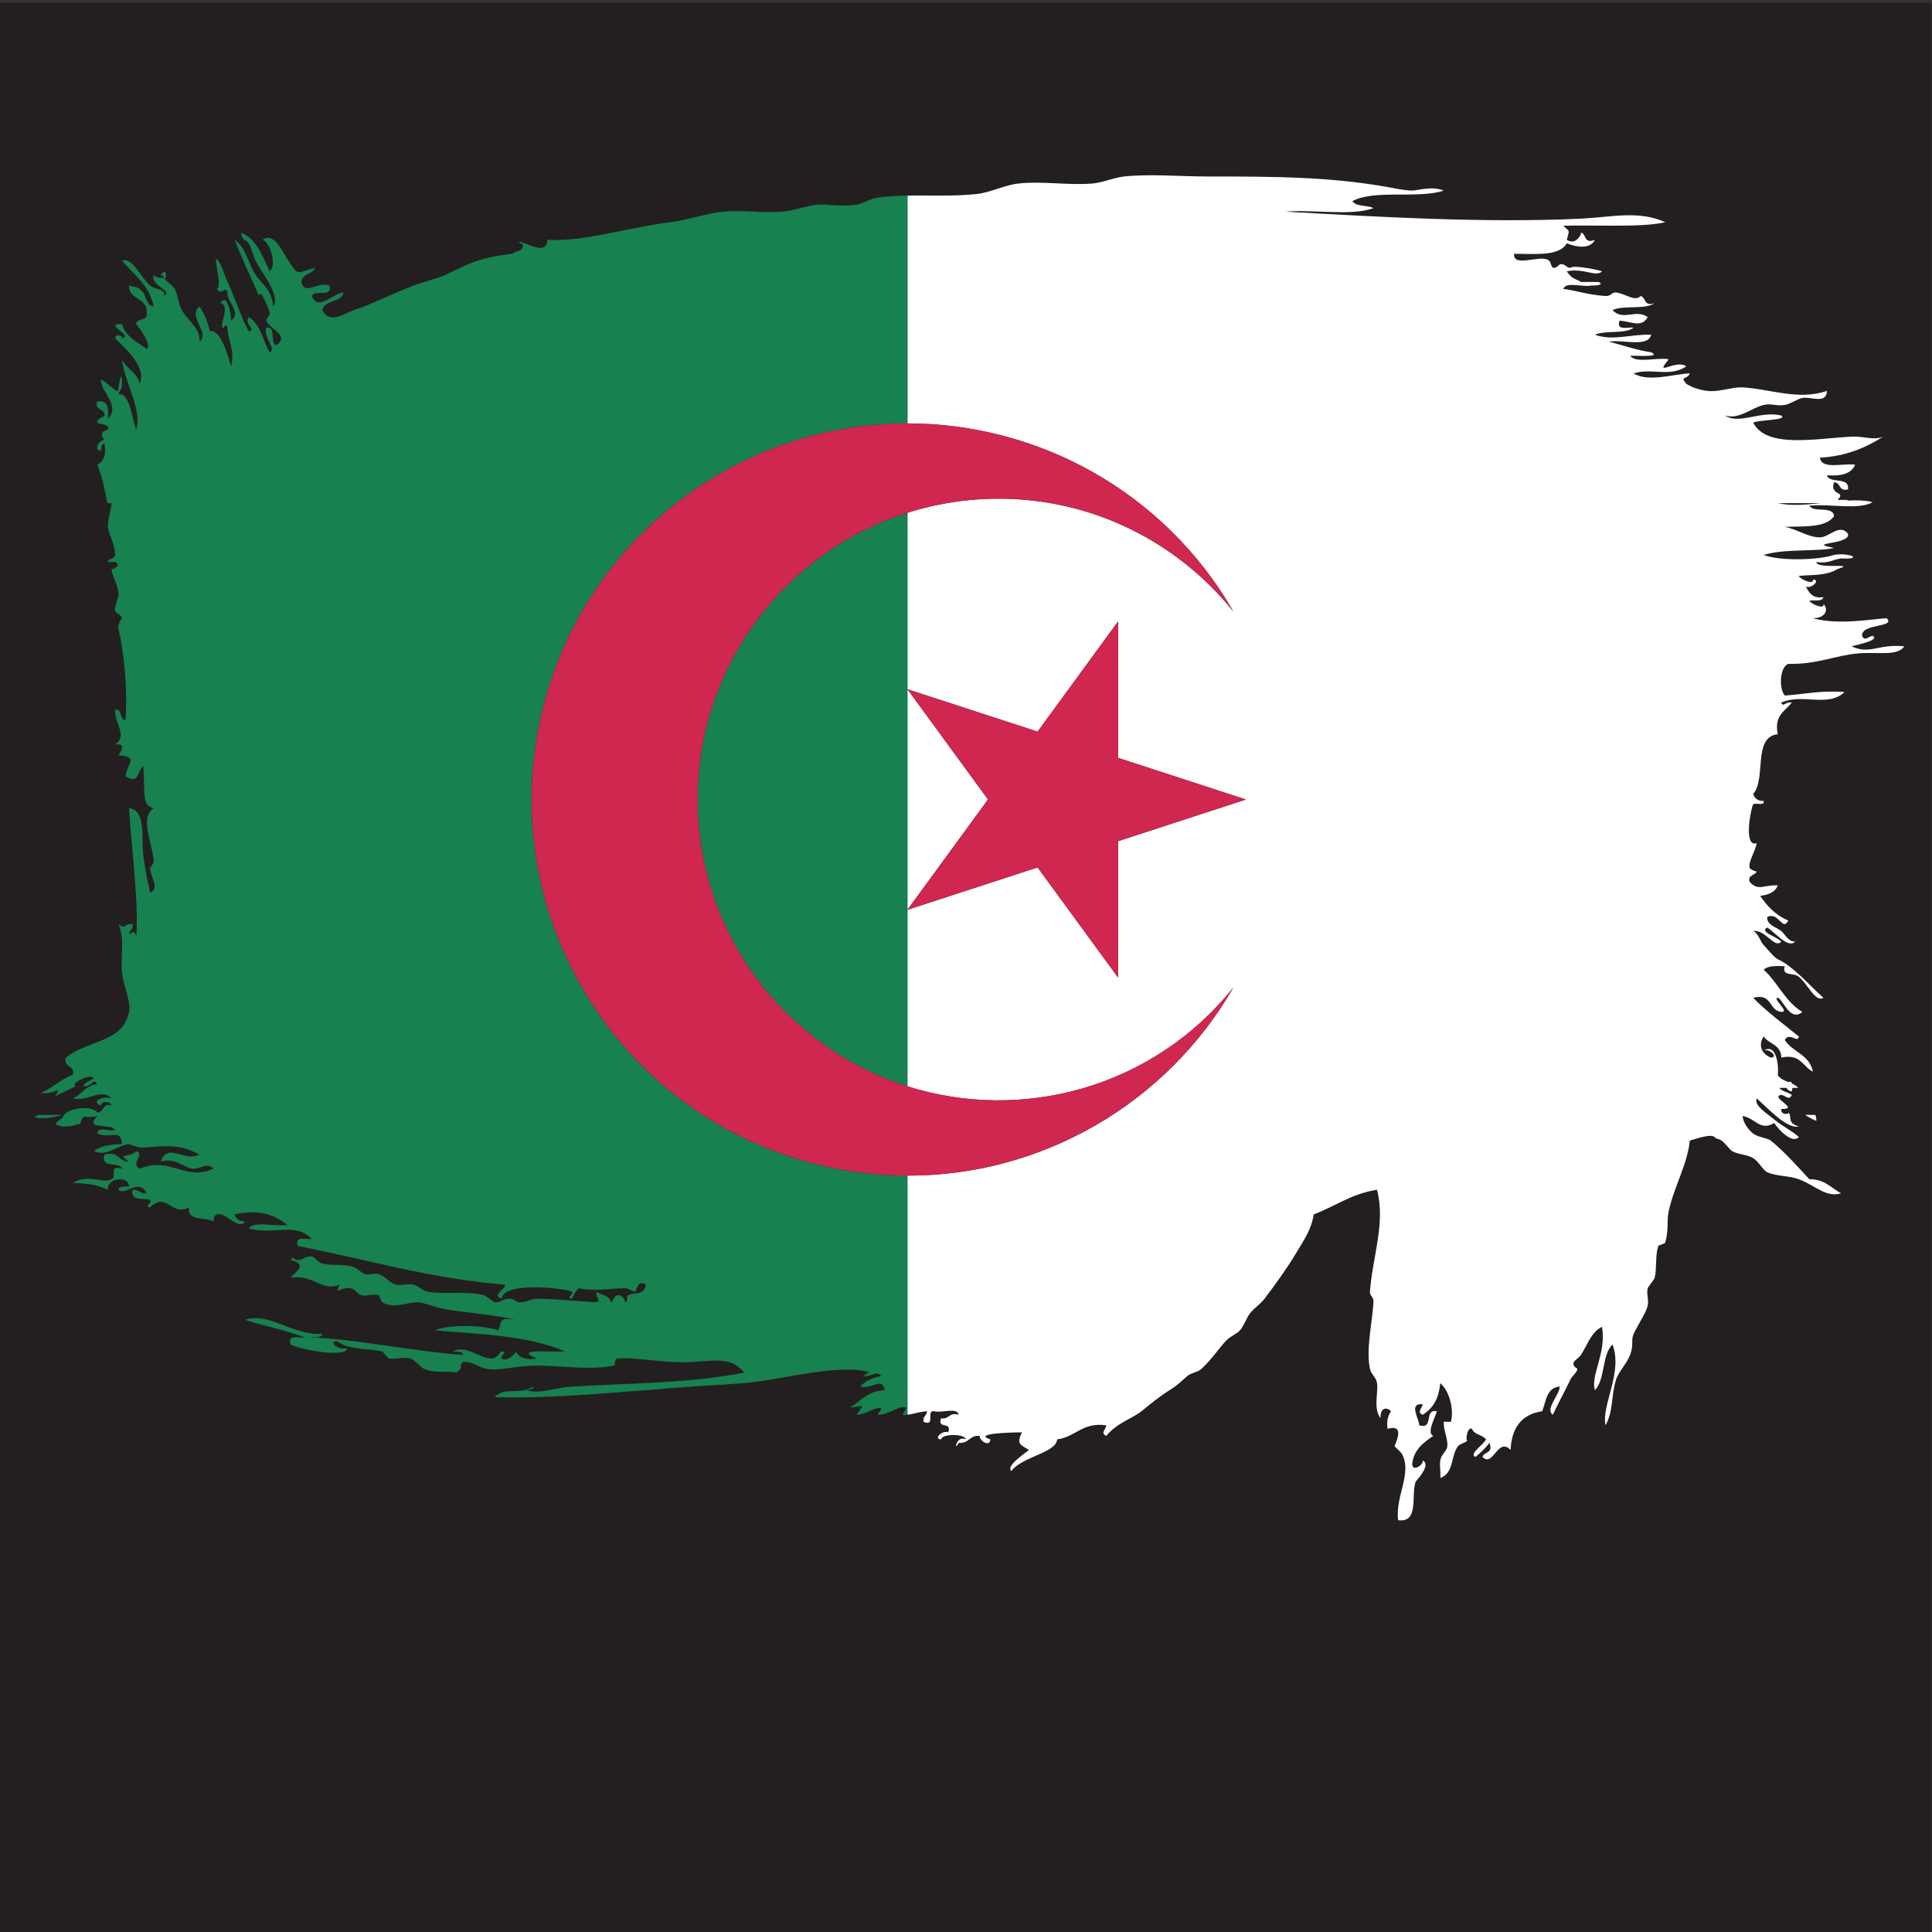
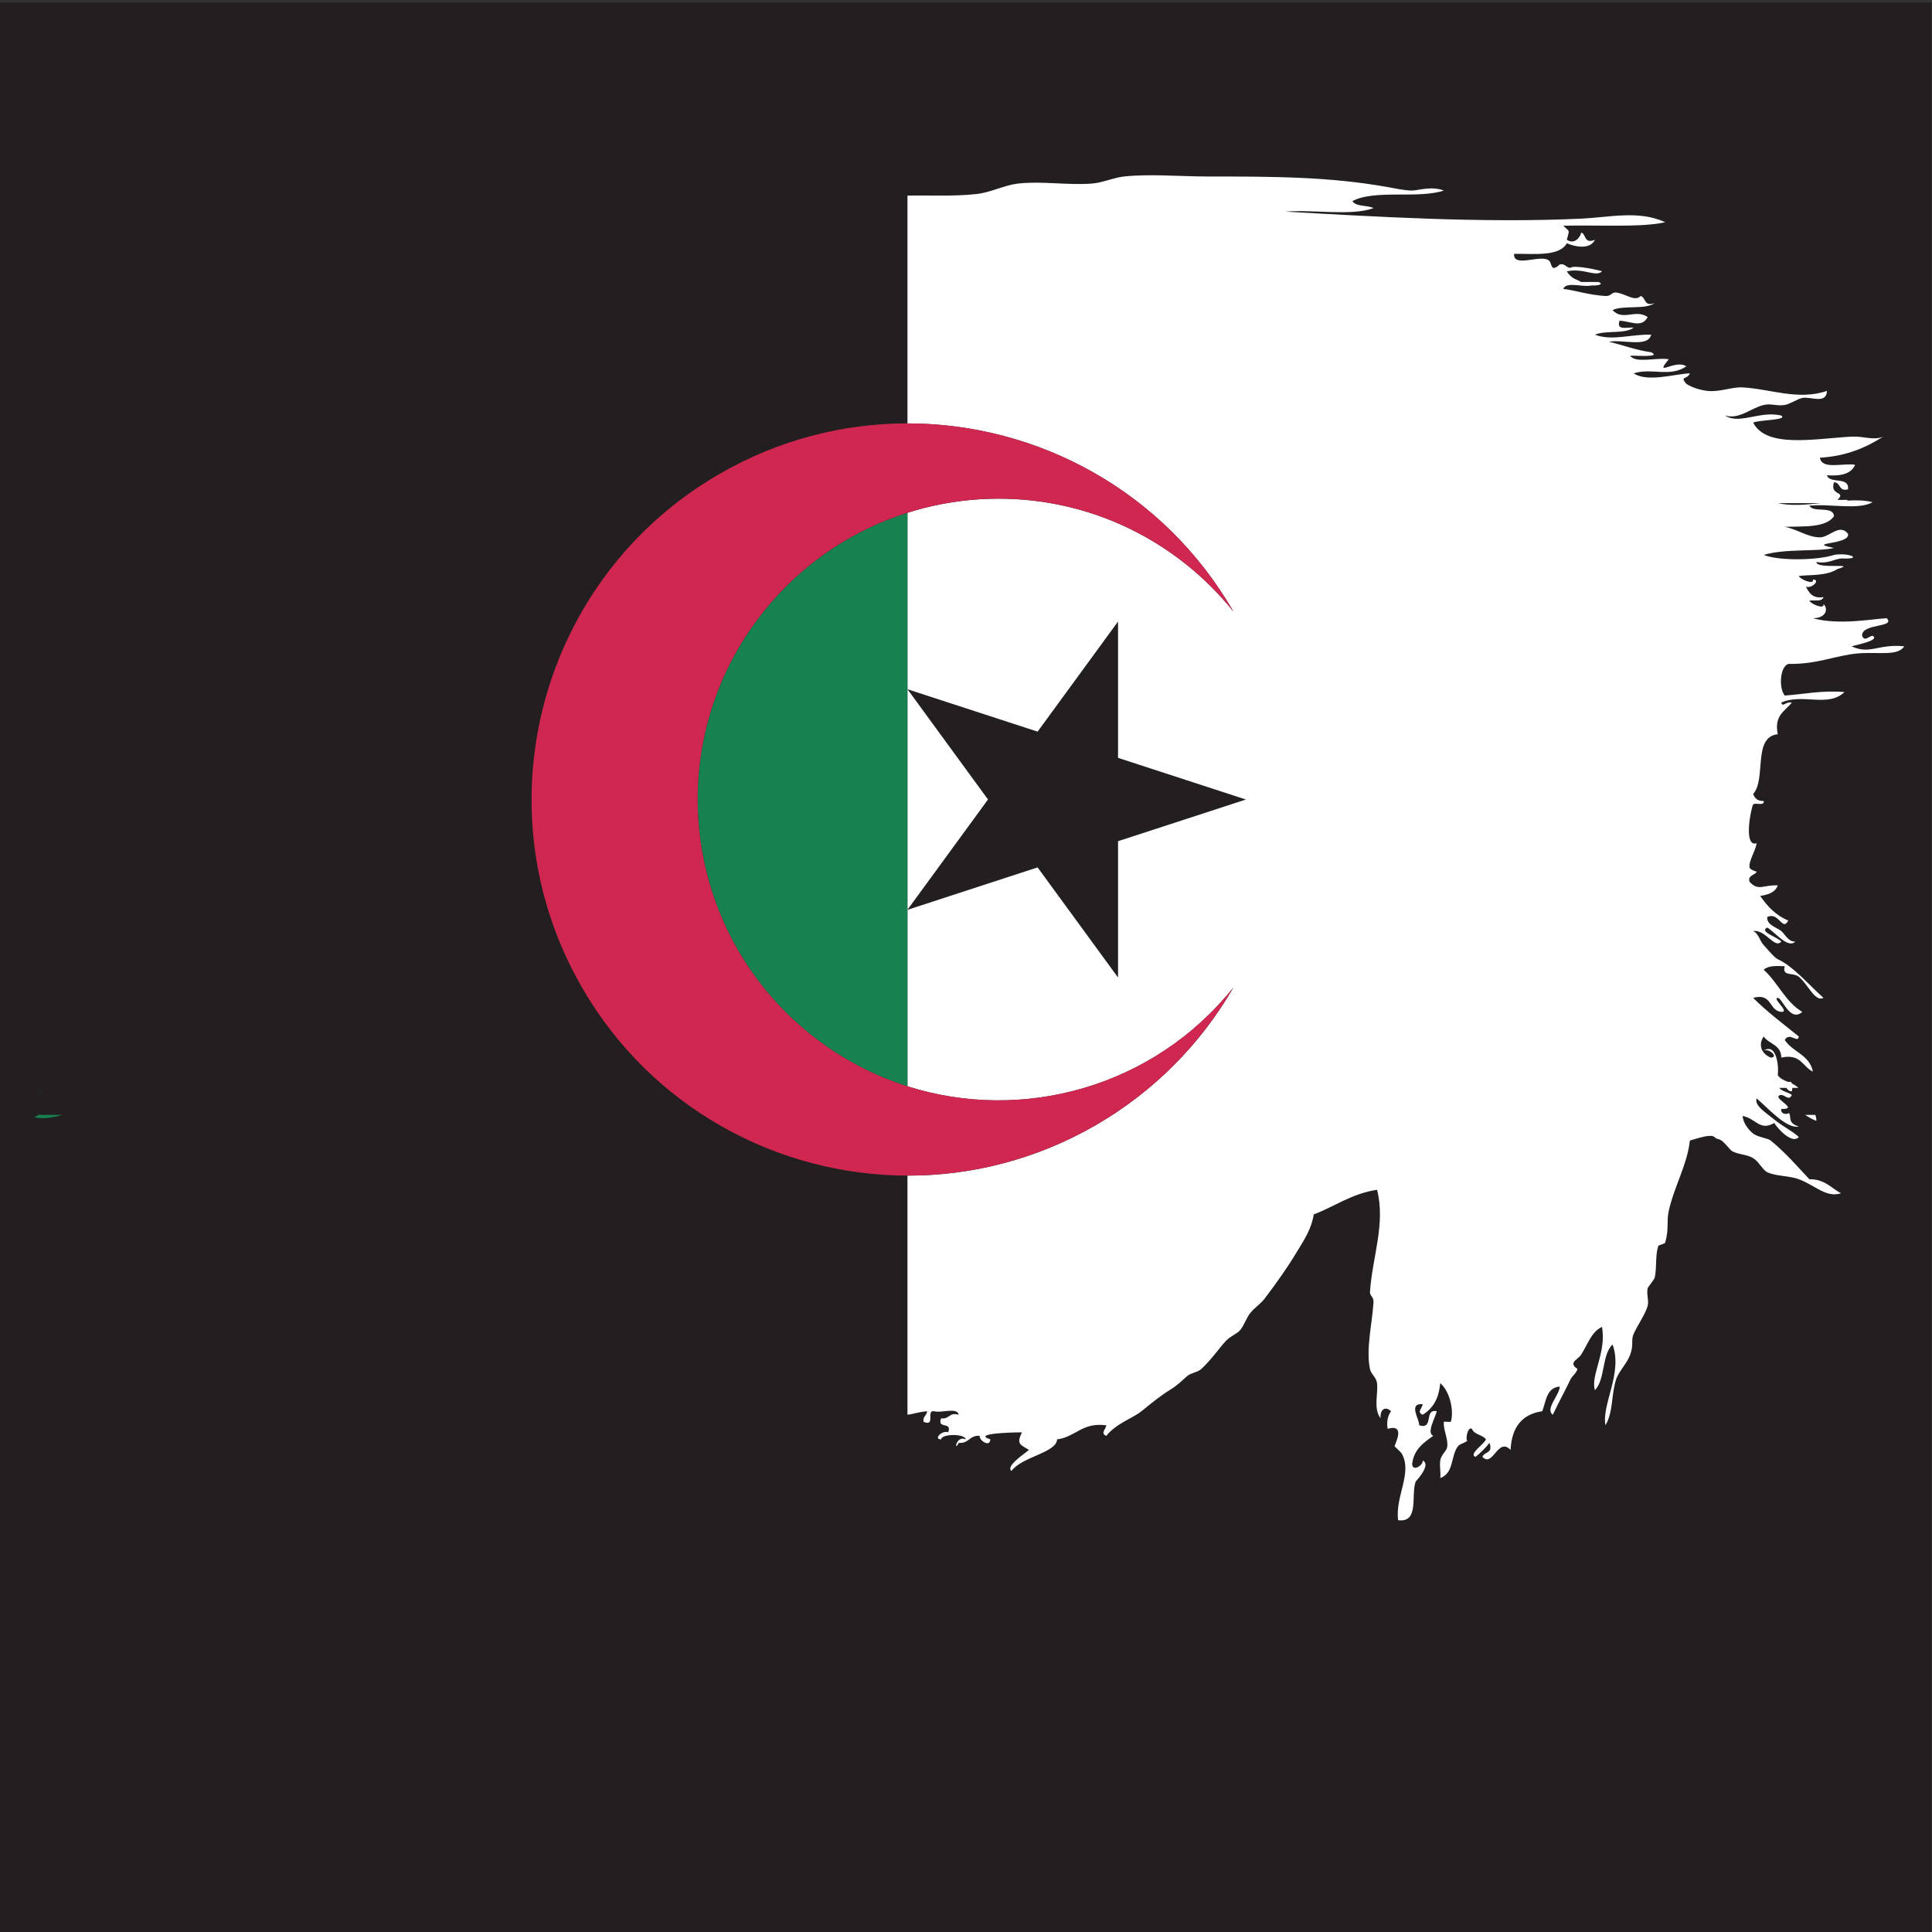
<svg xmlns="http://www.w3.org/2000/svg" version="1.1" viewBox="0 0 800 800" xml:space="preserve">
  <rect x="0" y="0" width="800" height="800" fill="#333333" stroke="none" />
  <defs>
    <clipPath id="a">
      <path d="m0 600h600v-600h-600z" />
    </clipPath>
  </defs>
  <g transform="matrix(1.333 0 0 -1.333 0 800)">
    <g clip-path="url(#a)">
      <path d="m600 0h-600v599.36h600z" fill="#231f20" />
      <path d="m565.58 443.85c-4.729-0.514-9.407-0.892-13.255 0zm9.586-44.467c2.052 0.571 8.882 1.911 6.541 3.27-1.284-0.16-2.473-1.937-3.272 0-0.242 3.937 10.57 2.469 7.646 5.457-4.642-0.244-14.961-2.225-22.932 0 4.322 0.026 4.789 3.112 3.282 4.374 0.463-1.808-4.078 0.097-4.373 1.09 1.63 0.199 4.028-0.39 4.373 1.092-3.436-0.521-4.463 1.359-5.462 3.275 1.783-0.797 4.744 2.167 2.18 2.173 0.474-1.8-4.073 0.104-4.373 1.105 2.847 0.467 8.4-0.149 12.017 2.179 6.676 2.007-6.671-0.205-6.555 2.181 3.539-0.621 5.085 0.75 7.645 1.097 7.362-0.359 2.436 1.942-2.182 1.097-4.923-1.662-16.967-1.938-21.835-1e-3 6.663 2.039 17.309 0.955 21.835 2.173-9.189 1.809 5.17 0.886 4.362 4.375-2.609 3.378-5.785-1.097-8.733-1.091-3.739 6e-3 -7.066 2.546-10.917 3.27 6.003 0.193 12.711-0.333 15.288 3.284-0.217 3.418-6.372 0.91-7.643 3.272 6.208 0.71 15.261-1.438 19.649 1.102-2.328 0.603-5.057 0.654-7.961 0.483 0.104 0.079 0.221 0.145 0.317 0.231h-3.27c2.91 2.814-2.515 1.147-1.092 5.458 2.167-0.013 1.386-2.978 4.362-2.182 0.487 4.124-5.695 1.572-6.541 4.367 4.297-0.302 7.58 0.417 8.734 3.271-3.782 0.589-10.363-1.622-10.926 2.187 8.257 0.482 14.318 3.154 19.66 6.547-2.899-1.296-6.066 0.206-9.824 0-11.344-0.603-26.452-3.72-30.575 4.367 2.09 0.904 10.849 0.705 8.732 2.193-6.694 1.559-13.049-2.931-17.472 0 4.467-1.321 7.976 2.309 12.015 3.277 2.278 0.538 4.135-0.404 6.547 0 1.604 0.262 3.894 1.848 5.451 2.181 2.555 0.531 7.459-2.098 7.658 2.186-8.941-3.065-17.731 0.641-26.216 1.09-3.348 0.173-7.221-1.526-10.912-1.09-2.136 0.243-4.69 0.981-6.554 2.186-2.168 2.514 0.273 1.2 1.089 3.271-4.925-0.211-13.114-2.867-17.469 0 5.663 1.782 11.299-1.32 16.38 2.18-3.451 2.327-10.274-3.667-5.465 2.188-3.668 0.679-10.14-1.406-12.012 1.096 1.82 0.122 9.896-0.603 6.554 1.083-4.777 0.681-8.732 2.187-13.106 3.285 4.334 0.755 12.1-1.906 13.106 2.172-6.355 0.199-12.068-2.039-17.474 0 3.307 1.445 9.364 0.116 12.017 2.194-1.936 0.243-5.469-1.11-4.367 2.174 3.648-0.263 6.881-2.34 8.736 1.096-3.715 2.656-7.696-1.346-10.923 2.181 3.477 1.628 10.185 0.012 13.102 2.187-3.431-1.251-2.649 1.724-4.368 2.186-1.808-1.911-4.679 0.763-7.642 1.091-1.337 0.147-1.54-1.193-3.273-1.091-5.425 0.321-10.376 2.001-13.108 2.18 0.823 2.468 6.119 0.43 8.736 1.091 1.533-0.084 4.181 0.243 2.187 1.096-1.813-7e-3 -3.642 0-5.457 0-1.102 0.859-2.734 0.68-4.374 3.283 5.086 1.181 9.015-1.904 10.919 0 0.181 0.161-8.859 2.187-9.816 1.091-1.405 0.057-1.515 1.391-3.285 1.091-2.846-2.675-2.41 0.223-3.269 1.089-2.315 2.309-11.299-2.398-10.928 2.186 6.497 0.052 13.993-0.896 16.379 3.277 2.232-0.993 7.169-2.192 8.734 1.091-3.604-1.545-2.72 2.225-4.36 2.181 0.398 0.012-1.411-4.175-4.374-2.181 0.91 3.501 0.936 2.257-1.092 4.367 11.557 0.251 24.409-0.597 31.667 1.084-8.311 3.784-16.981 1.533-26.201 1.097-30.5-1.418-63.84 0.615-91.728 2.186 8.741 0.718 20.367-1.449 27.298 1.097-1.909 0.993-5.444 0.365-6.547 2.174 6.854 3.706 20.49 0.622 28.384 3.277-3.714 1.488-8.055 0.013-9.826 0-2.244-0.013-5.76 0.756-7.638 1.09-18.05 3.232-35.608 3.277-55.694 3.277-8.682 0-18.197 0.866-26.203 0-3.153-0.34-6.618-1.924-9.837-2.181-7.586-0.616-15.454 0.828-22.931 0-4.572-0.513-8.425-2.764-13.088-3.271-6.989-0.763-14.259-0.353-21.386-0.483v-70.766c40.361-0.012 79.609-20.961 101.24-58.426-4.299 5.369-9.177 10.246-14.545 14.544-25.314 20.268-57.938 25.226-86.696 16.123v-54.808l40.432-13.179 24.985 34.205v-42.348l39.717-12.945-39.717-12.945v-42.348l-24.985 34.205-40.432-13.178v-54.823c35.765-11.349 76.385-0.363 101.24 30.681-10.254-17.758-25-32.505-42.759-42.758-18.453-10.654-38.604-15.697-58.482-15.665v-74.264c1.852 0.162 2.932 0.79 6.091 1.073-0.064-1.399-1.398-1.512-1.097-3.269 3.887-1.699 0.674 3.705 3.278 3.269 2.264-0.653 7.175 1.348 7.651-1.095-3.098 0.908-2.841-1.541-5.466-1.091-1.352-3.527 3.536-0.834 2.187-4.366-1.782 0.801-4.757-2.167-2.187-2.182 0.149 1.796 7.498 1.796 7.639 0-3.013 1.437-3.74-4.322-2.173-1.091 3.187-0.294 3.345 2.471 6.547 2.181-0.333-1.319 3.156-3.763 3.275-1.09-5.803 1.823 6.458 2.174 9.818 2.182-1.839-3.804-0.396-3.816 2.195-5.466-1.834-1.505-7.247-5.04-5.464-6.546 3.321 4.507 13.972 5.636 14.197 9.83 5.81 0.743 7.734 5.375 15.288 4.368-0.16-1.296-1.951-2.476 0-3.278 3.086 3.9 8.382 5.565 10.914 7.644 3.066 2.5 5.857 4.766 8.735 6.554 2.692 1.661 3.739 2.894 5.462 4.361 1.208 1.047 3.189 1.129 4.37 2.193 2.788 2.475 5.931 6.938 7.649 8.728 1.516 1.584 3.335 2.13 4.361 3.283 1.295 1.437 1.937 3.802 3.277 5.459 1.385 1.697 3.085 2.686 4.368 4.371 3.691 4.824 7.244 9.89 9.828 14.193 2.438 4.047 4.713 7.298 5.466 12.004 6.609 2.488 11.748 6.452 19.655 7.65 2.73-10.415-1.476-21.002-2.187-31.673-0.097-1.377 1.199-1.5 1.089-3.27-0.39-6.478-2.404-14.647-1.089-20.745 0.346-1.622 1.948-2.546 2.187-4.373 0.422-3.303-1.231-7.766 1.091-10.921-0.193 3.02 1.679 3.759 3.268 2.186-0.91-1.269-1.435-2.931-1.084-5.457 5.932 1.675 2.096-4.995 2.181-5.458-0.02 0.052 1.975-1.833 2.188-2.186 3.474-6.002-2.028-13.23-1.103-20.751 6.673-0.846 3.924 7.734 5.463 12.011 1.103 1.198 4.693 5.361 2.18 6.56 0.34-1.328-3.148-3.772-3.271-1.096 0.528 4.559 3.579 6.617 6.554 8.733-2.205 0.893 0.686 5.76 1.091 7.644-4.104 0.834-0.75-5.796-5.463-4.366 0.139 1.815-3.534 6.945 1.089 6.553-0.148-1.294-1.938-2.475 0-3.282 4.668 2.878 5.155 7.354 5.464 9.83 3.377-3.014 4.206-9.267 3.27-12.004-0.038-0.136-2.167 0.102-2.179 0-0.155-2.618 1.333-5.162 1.089-7.646-0.146-1.549-1.822-2.295-2.18-4.366-0.295-1.777 0.231-3.687 0-5.465 4.283 1.501 3.218 6.831 5.463 9.831 0.694 0.918 2.268 0.976 3.069 1.906-0.822-0.812-0.238 4.437 1.303 3.552 0.682-1.866 3.298-1.806 4.364-3.277-0.655-1.634-5.492-4.559-3.273-5.457 1.63 1.283 3.079 2.738 4.361 4.366 1.25-3.43-1.712-2.659-2.18-4.366 3.322-3.424 4.715 6.298 8.735 2.173 0.32 6.965 3.474 11.094 9.838 12.018 1.193 3.167 1.345 7.382 5.448 7.651-0.178-2.814-4.628-6.919-2.178-8.746 1.835 3.873 3.91 7.624 5.463 10.913 0.566 1.225 1.949 2.041 2.179 3.29 0.039 0.224-1.751 0.802-1.09 2.175 0.225 0.481 1.733 1.494 2.182 2.193 2.193 3.384 3.167 7.091 6.545 8.732 1.47-8.046-3.659-15.236-2.185-19.653 3.233 3.316 2.115 10.997 5.463 14.185 3.279-8.83-3.475-18.718-2.181-25.106 2.491 4.424 1.706 9.22 3.273 14.184 0.793 2.519 3.372 4.99 4.365 7.658 1.212 3.231 0.207 4.609 1.097 6.553 1.295 2.795 3.835 6.522 4.369 8.727 0.404 1.719-0.431 3.758 0 5.457 0.108 0.438 2.044 2.675 2.179 3.285 0.711 3.128 0.11 6.68 1.097 9.823 0.101 0.309 2.051 0.647 2.179 1.091 1.219 4.476 0.346 6.445 1.091 9.832 1.732 7.739 5.765 14.383 6.554 21.84 3.103 0.916 6.624 2.065 7.642 1.09 0.899-0.853 1.001-0.328 2.188-1.09 0.969-0.624 2.732-2.968 3.275-3.276 1.875-1.077 4.542-0.976 6.557-2.187 1.725-1.04 3.07-3.77 4.366-4.368 2.904-1.327 6.874-1.058 9.819-2.181 5.294-2.013 8.451-5.811 13.107-4.366-3.091 1.636-5.048 4.412-9.825 4.366-3.794 4.015-7.426 8.286-12.011 12.012-0.993 0.797-4.007 1.034-5.456 2.173-1.605 1.272-3.104 3.387-3.285 5.463 4.078-0.696 5.36-4.821 9.832-2.178 1.287-2.059 5.661-6.632 7.638-4.368-1.822 1.772-5.028 3.298-7.638 5.458-2.485 2.051-6.291 4.308-5.456 6.548 3.537-3.033 9.31-9.575 13.094-8.728-3.937 1.192-1.938 3.289-3.272 4.36 0.661-0.526-2.499-1.025-2.181 1.096 6.131-0.186-3.796 3.694 0 4.368 1.283-0.159 2.475-1.943 3.272 0-1.152 0.871-3.017 1.026-3.894 2.167h2.231c0.365-0.547 0.755-1.068 1.663-1.07 0.112 0.383 0.161 0.735 0.181 1.07h1.872c-0.662 0.638-1.353 1.047-2.038 1.369-0.057 0.175-0.118 0.348-0.2 0.509h-1.01c-1.202 0.467-2.319 0.9-3.166 2.067 0.372 2.124-0.18 10.229-4.368 7.645 1.791 0.796 4.746-2.167 2.181-2.179-3.284 1.384-3.759 4.379-2.181 6.555 1.63-2.375 5.463-2.547 5.457-6.555 6.061 1.318 6.632-2.835 9.826-4.368-0.975 5.208-6.286 6.087-8.736 9.824 1.45 2.675 4.067-1.198 4.363 1.099-4.818 3.91-9.837 7.622-14.185 12.004 5.987 1.621 4.783-3.946 8.732-4.362 2.911-0.13-3.013 4.277-1.089 4.362 1.386 0.063 3.746-7.742 7.63-4.362-5.27 3.084-7.59 9.139-11.998 13.094 1.277 1.256 3.863 1.246 6.547 1.096-0.979-3.29 2.572-1.826 4.363-3.282 2.839-2.278 5.027-7.972 7.655-6.546-4.463 3.981-9.446 9.866-14.197 12.003-1.083 0.5-3.757 3.732-4.368 4.38-1.269 1.328-1.493 3.57-3.275 4.369 3.891 0.556 6.643-5.651 8.732-3.278-0.935 1.346-7.035 3.02-4.366 4.367 2.379-1.309 6.349-6.69 8.729-4.367-2.117-0.13-3.241 2.335-4.363 3.278-1.397 1.16-4.57 1.807-4.366 4.365 3.687 1.744 4.653-4.637 6.547-1.096-3.886 1.583-6.497 4.423-8.732 7.649 2.538 0.36 4.705 1.117 5.462 3.272-4.541 0.199-6.007-1.892-8.742 1.095-0.794 2.187 2.099 2.117 2.19 3.277-0.028-0.288-2.085 0.604-2.19 1.091-0.415 2.008 1.746 4.976 2.19 7.637-4.323-1.436-1.657 11.358-1.091 12.023 0.615 0.719 3.597-0.626 3.275 1.086-1.878-0.064-2.8 0.846-3.275 2.179 4.147 4.579-0.245 17.718 7.643 18.571-1.207 5.939 2.303 7.152 4.361 9.818-1.878 0.437-2.797-1.615-3.272 0 6.587 2.977 14.518-1.627 19.649 3.278-7.144 0.589-12.428-0.668-18.559-1.09-1.865 2.186-1.59 8.855 1.091 9.837 9.163-0.192 14.782 2.718 21.842 3.269 6.381 0.494 12.081-0.942 14.198 2.188-8.041 0.846-10.721-2.686-16.378 0" fill="#fff" />
      <path d="m564.23 251.96c8e-3 0.77-0.125 1.375-0.337 1.864h-3.158c1.072-0.711 2.211-1.362 3.495-1.864" fill="#fff" />
      <path d="m306.91 351.8-25.028 34.267v-68.533z" fill="#fff" />
      <path d="m237.22 410.2c-32.259-40.29-25.747-99.101 14.543-131.36 9.245-7.403 19.467-12.758 30.119-16.138v178.16c-17.013-5.386-32.673-15.691-44.662-30.667" fill="#178150" />
      <path d="m19.39 253.83h-7.453c-0.455-0.3-0.895-0.571-1.314-0.766 2.598-0.492 5.182-0.282 8.767 0.766" fill="#178150" />
      <path d="m12.894 260.68c-0.033 7e-3 -0.066 0.013-0.098 0.021-1.305-0.713-0.781-0.47 0.098-0.021" fill="#178150" />
-       <path d="m180.79 293.39c-32.257 55.873-13.115 127.32 42.758 159.57 18.408 10.628 38.504 15.673 58.334 15.668v70.766c-3.108-0.057-6.187-0.215-9.203-0.621-2.328-0.299-4.214-1.768-6.549-2.179-4.392-0.762-9.81 0.206-12.017 0-3.577-0.32-7.49-1.891-10.912-2.18-6.107-0.519-12.596 0.565-18.56 0-5.015-0.48-10.902-2.598-16.392-3.283-13.669-1.694-27.458-6.259-38.207-5.451-0.192-6.061-9.143 0.974-8.739-1.091 0.673-0.063 1.301-0.173 1.095-1.095-0.288-1.54-2.398-1.245-3.276-2.182-5.138-0.634-7.708-1.173-10.92-2.186-3.464-1.089-7.939-3.533-9.831-4.367-2.905-1.282-6.598-2.078-9.818-3.283-6.554-2.444-13.057-5.868-18.572-7.644-2.828-0.905-7.579-4.625-9.824 0 0.672 3.334 5.873 2.141 6.554 5.464-3.309-0.264-7.964-6.028-9.837-1.091 0.756 2.161 6.516-0.679 5.463 3.271-4.295 1.244-7.586-3.29-8.733 1.096 0.345 2.565 3.378 2.443 4.374 4.374-5.785-1.295-4.938-2.7-7.658 1.091-2.707 3.782-4.912 10.208-8.734 7.643 2.411-0.936 4.456-7.849 2.192-9.825-2.243 4.675-3.936 9.883-8.734 12.006-0.333-2.143 1.47-2.169 2.182-3.272 0.884-1.385 1.441-3.981 2.179-5.463 1.95-3.905 7.825-10.69 5.465-14.198-0.488 5.503-3.593 6.983-5.465 9.831-2.417 3.669-2.905 8.439-6.547 10.921 2.79-6.958 4.572-10.697 7.637-17.475-0.185 0.424 0.68 1.27 1.091 0 0.116-0.34 2.206-4.193 2.192-5.464-0.011-0.757-1.276-1.725-1.103-2.186 1.103-2.822 7.299-4.316 3.285-7.638-2.464 0.455 0.166 5.985-3.285 5.464-0.961-3.257 3.413-6.657 1.103-7.651-2.218 3.617-2.796 8.857-6.552 10.921-1.502-2.487 2.814-4.11 0-4.366-2.515 4.623-4.144 10.356-6.548 15.287-0.943 1.924-1.508 4.264-2.187 5.465-3.579 6.259 0.948-6.516-1.096-7.652 1.571-2.41 2.661 1.372 3.283-1.089-0.327-2.944 4.559-6.24 1.09-8.741 0.065 2.36-1.289 8.778-3.277 5.464 3.488-0.822-1.141-8.074 1.091-7.638 0 0.603 0.878 1.238 1.096 0-0.186-3.252 2.526-7.318 1.09-12.018-1.373 4.624-3.303 11.447-6.554 10.922-0.744 2.898-1.725 5.566-3.276 7.643-3.759-3.148 3.5-8.221 0-10.913 0.628 3.762-3.604 6.514-5.458 9.817-1.117 2.007-1.263 4.912-2.187 6.553-0.676 1.216-2.592 2.228-3.224 3.214 0.51-0.518 1.083 3.981-1.143 1.16 3.123-1.269-1.763-1.269-2.181 0-0.98-3.624 6.061-4.739 3.272-6.554 0.076 2.688-2.546 1.674-4.368 3.271-3.117 2.751-5.566 8.94-8.734 7.65 3.707-4.296 8.465-7.548 9.83-14.198-2.289 0.308-2.481 3.494-3.283 4.368-2.007 2.218-1.815 1.282-4.367 2.18-0.102-4.83 5.964-3.496 5.465-8.735 0.326-2.514-3.155-1.204-3.277-3.269 1.391-1.598 4.923-6.619 3.277-7.644-3.009 2.083-6.518 3.686-7.645 7.644-6.129 0.191 3.797-3.682 0-4.374-0.013 1.103-1.917 1.378-2.186 0 3.29-3.278 9.92-8.978 7.65-14.186-0.719 3.656-4.182 4.554-5.464 7.639 0.718-7.305 6.342-15.469 4.368-21.842-1.438 4.284-2.175 11.709-5.464 10.926 0.302 1.392 1.096 1.508 1.096 3.277 0 6.246-1.487-2.506-1.096-2.186-0.821-0.686-5.291 4.399-5.459 3.27 0.143-3.906 6.119-7.65 2.182-12.011 0.218 3.13 0.141 5.952-3.27 5.464-1.341-2.641 2.59-2.283 2.179-4.367-0.07-0.378-2.642-1.136-2.179-2.193 0.287-0.642 4.002-0.308 3.27-2.18-2.264-0.61-2.31-1.706-1.091-3.277-1.327 0.345-3.758-3.156-1.091-3.277 0.245 0.852 0.027 2.161 1.091 2.186 0.629-3.534-0.327-5.494-2.179-6.553 1.329-3.35 2.324-7.77 3.058-11.935h1.3c-0.023-1.948-1.314-5.491-1.088-7.351 0.385-3.013 2.347-5.784 2.187-8.727-0.064-1.321-2.291-1.135-2.187-2.193 0.014-0.084 2.013 0.089 2.187 0 2.378-1.064-1.072-2.527-1.091-2.181 0.134-2.2 1.943-4.643 2.181-7.638 0.12-1.486-1.303-3.745-1.09-5.457 0.038-0.295 2.007-1.302 2.186-2.194-0.013 0.059-1.43-1.743-1.096-3.269 1.739-7.805 2.841-18.386 2.187-28.396-2.067 0.13-0.764 3.611-3.277 3.277-0.02-4.904 4.045-7.92 0-10.921 3.635 0.758 1.75-2.252 1.09-3.27 6.56-0.499 2.494-2.68 2.187-6.554 4.168-2.374 3.424 1.007 5.456 3.285 0.751-7.049-0.711-12.622 3.283-13.116-4.482-3.135-0.404-10.729 0-16.365 0.059-1.014-1.09-2.027-1.096-2.193-0.065-2.621 3.167-6.612 0-7.644-1.109 4.477-1.917 9.446-2.187 12.011-0.552 5.296 0.93 13.372-4.367 14.191 0.732-12.735 3.13-29.619 2.188-40.399 0.057 2.043-0.84 2.314-2.188 1.096 0.064 1.397 1.4 1.508 1.096 3.278-2.98 0.096-2.205-1.829-4.372 0 2.083-5.118 0.52-9.959 1.096-15.294 0.41-3.856 2.847-8.885 2.18-12.006-2.065-9.671-12.413-8.536-19.648-14.197-0.82-3.367 2.995-2.1 2.181-5.466-1.785-0.253-4.726-2.483-6.971-3.945-0.233-0.151-0.459-0.297-0.675-0.426-0.378-0.225-1.355-0.74-2.088-1.113 3.571-0.864 6.703 2.795 4.27-1.069 1.878 1.041 3.794 1.843 5.317 2.608 0.449 0.227 0.869 0.452 1.236 0.677-0.577-0.361-0.781 0.512 0 1.096 1.641 1.21 4.747 2.456 5.465 1.082-0.059 0.111-3.413-1.66-3.278-2.178 1.914-0.986 3.459 2.774 4.232 0.488-3.581-0.397-4.716-3.237-7.508-4.428 4.476-1.138 8.933 3.365 12.01 0-2.225 0.937-6.778-0.944-3.278-2.176 0.013 1.427 3.028 1.386 3.278 0-2.981 0.789-2.2-2.172-4.366-2.192-2.134 2.662-10.595 1.078-10.742-1.626-0.966-0.524-1.788-1.18-2.366-2.078 2.055-0.733 2.895-0.806 3.297-0.62-4e-3 -0.013-9e-3 -0.025-0.014-0.036 1.992 0.088 3.117 0.41 3.783 0.821 0.185-0.051 0.378-0.105 0.584-0.165 0.422 1.519 0.864 2.126 1.346 2.421 0.776-0.157 2.767-0.23 4.112 0.191-4.49-4.616 4.36-2.045 5.457-4.365-1.584-0.589-5.637 1.283-5.457-1.098 4.168-1.884 7.181 1.866 7.643-3.269-3.553-0.09-6.721-0.558-8.733-2.18 4.065-1.835 6.86 1.692 10.913 2.18-0.09-6e-3 2.777-1.213 4.367-1.091 6.894 0.507 11.423 1.207 17.476-2.181-4.906-2.449-9.684 4.068-12.012-2.184 4.373 1.422 7.182-1.887 9.83-2.189 2.258-0.243 4.824 2.161 6.555 0-8.901-4.047-13.198 3.97-22.932 0-3.034 1.637 1.891 4.464-1.096 5.465-1.68-2.29-6.484-0.398-2.188-3.276-3.386-0.124-3.116 3.429-7.644 2.184-1.295-4.577 4.605-1.954 5.464-4.373-4.405 1.15-1.366-2.379-3.277-3.271-3.092-1.461-6.836 1.74-12.01-1.094 6.238-0.515 6.386-0.348 10.914-2.182-0.533 3.597 6.303 4.574 6.553 1.091-1.282-0.167-3.091 0.187-3.276-1.091 2.072-2.065 6.368 3.842 8.741-1.09-2.065-0.243-2.413 1.224-4.369 1.09-0.903-3.983 4.445-2.321 5.458-3.283 0.68-0.628-2.013-2.142 0-2.181 5.201 5.061 6.6-3.014 12.011 0-0.513-4.521 5.111-2.897 7.651-4.373 0.115 1.333 0.313 2.59 2.18 2.187 2.385-0.245 5.874-4.932 7.644-2.187-1.879-0.052-2.808 0.846-3.277 2.187 7.413 1.519 11.767 0.315 16.385-3.264-3.681-0.7-10.145 1.392-12.017-1.091 7.605-2.172 14.466 2.092 19.648-3.283-1.936-0.251-5.464 1.097-4.359-2.187 21.352-4.115 40.853-10.106 64.42-12.011 0.155-1.449-4.438-3.289-1.091-4.361 0.642 5.728 21.067 2.983 21.842 2.174 0.669-0.691-2.014-2.109 0-2.174 0.527 1.29 1.155 2.469 2.188 3.264 4.584-1.055 10.766 0 14.192 0 1.152 0 2.852-1.198 3.27-1.09 0.346 0.098 0.718 3.968 3.284 2.187-0.411-3.546-3.836-2.217-5.465-3.27-0.897-0.584 0.346-1.814-1.089-2.187 0.409 0.104-0.566 2.43-2.182 2.187-1.423-0.224-1.027-1.769-2.187-2.187-0.312 2.245-2.917 2.176-4.366 3.27-0.436-1.878 1.616-2.8 0-3.27-7.336 0.34-11.677 1.047-18.565 1.096-1.905 7e-3 -3.528-1.326-5.463-1.096-1.43 0.166-1.482 1.155-3.27 1.096-1.975-0.075-2.515-1.307-4.374-1.096-0.244 0.026-2.822 2.071-3.271 2.187-5.918 1.43-11.818 0.155-17.475 1.083-1.693 0.283-2.849 1.79-4.36 2.187-1.712 0.449-3.746-0.353-5.464 0-1.899 0.385-3.5 2.694-5.463 3.277-1.333 0.398-3.001-0.302-4.362 0-0.415 0.097-2.705 2.007-3.283 2.181-3.982 1.159-6.233 0.295-9.824 1.096-1.238 0.27-2.437 2.079-3.283 2.18-1.988 0.264-2.464-1.026-4.359-1.088-1.227-0.046-1.694 1.539-2.195 0 5.142-1.29 2.064-3.169 0-5.458 7.579 0.957 9.337-4.457 15.287-2.188-2.116-3.648 0.399-0.59 3.284-1.097 1.437-0.242 2.219-1.878 3.284-2.173 1.642-0.468 3.846 0.578 5.451 0 0.294-0.116 0.73-1.962 1.09-2.187 3.603-2.187 8.093 0.091 10.926 0 2.124-0.082 5.76-1.691 8.729-2.187 8.387-1.353 15.012-1.672 21.835-3.27-6.104 0.968-4.066-1.108-5.457-3.277-4.227 1.63-15.475 1.95-19.644 0 10.333-1.012 28.539-1.255 40.402-6.56-4.572-0.219-16.495 0.968-8.741-2.187-3.539-0.614-5.495 0.334-6.56 2.187 0.103-0.348-2.444-3.398-4.362-2.187-0.691 0.449 2.04 2.239 0 2.187-0.57-0.012-1.281-2.238-3.276-2.187-3.911 0.122-7.573 4.368-12.009 2.187 1.288-0.161 3.102 0.191 3.275-1.083-16.468 1.226-34.083 5.13-48.05 5.454 1.629 0.182 4.039-0.389 4.373 1.099-9.348-0.609-16.404 6.876-24.022 4.367 6.034-1.974 12.775-3.244 18.558-5.466-1.936-0.248-5.463 1.107-4.373-2.19 2.886-1.695 17.847-4.305 17.48-1.085-2.231-0.936-6.027 1.718-3.281 2.181 4.218-3.006 9.246-2.141 14.197-3.277 0.319-0.07 1.666-2.078 2.193-2.187 1.923-0.377 4.412 0.609 6.541 0 1.487-0.409 3.154-2.783 4.374-3.264 3.59-1.45 6.425-0.429 9.823-1.089 2.655 1.468 0.68 2.175 2.187 3.264 2.751 0.409 4.835-1.758 7.645-2.175 4.033-0.615 9.335 1.123 15.287 1.086 7.484-0.039 16.86-1.553 24.015 0 0.595 0.134-0.187 2.076 1.103 2.178 5.606 0.495 15.019-1.57 22.92-1.089 8.375 0.532 12.486 1.423 16.378-3.264-16.391-3.368-35.931-3.305-53.496-4.368-5.27-0.327-9.914-2.443-14.195-1.097 0.838 0.242 2.154 0.027 2.179 1.097-4.688-2.822-8.915 0.128-12.011-3.291 18.437-0.497 39.445 1.686 61.145 3.291 4.169 0.301 11.125 0.647 16.378 1.084 11.947 1.001 29.185 6.271 39.315 3.284-0.839 0.243-2.28-1.078-2.179-1.104 2.264-0.441 3.879 2.027 5.457 0-2.79-0.487-5.027-1.532-6.553-3.264 3.885-0.93 6.541 3.161 7.645-1.097-5.273-0.192-7.452-3.469-10.924-5.457 5.177 0.558 4.363 1.372 2.187-2.192 3.106 0.191 4.553 2 7.645 2.192 6e-3 -1.097-0.885-1.307-1.096-2.192 3.674-0.117 6.74 3.174 8.734 2.192 0.334-0.166-1.142-2.192-1.085-2.192 0.594-0.031 1.096-0.018 1.554 0.022v74.264c-40.308 0.062-79.487 21.005-101.09 58.423" fill="#178150" />
-       <path d="m281.88 317.53 40.432 13.178 24.985-34.205v42.348l39.717 12.945-39.717 12.945v42.348l-24.985-34.205-40.432 13.179 25.028-34.267z" fill="#cf274f" />
      <path d="m223.55 452.96c-55.873-32.257-75.015-103.7-42.758-159.57 21.605-37.418 60.784-58.361 101.09-58.423 19.878-0.032 40.029 5.011 58.482 15.665 17.759 10.253 32.505 25 42.759 42.758-24.856-31.044-65.476-42.03-101.24-30.681-10.652 3.38-20.874 8.735-30.119 16.138-40.29 32.258-46.802 91.069-14.543 131.36 11.989 14.976 27.649 25.281 44.662 30.667 28.758 9.103 61.382 4.145 86.696-16.123 5.368-4.298 10.246-9.175 14.545-14.544-21.632 37.465-60.88 58.414-101.24 58.426-19.83 5e-3 -39.926-5.04-58.334-15.668" fill="#cf274f" />
    </g>
  </g>
</svg>